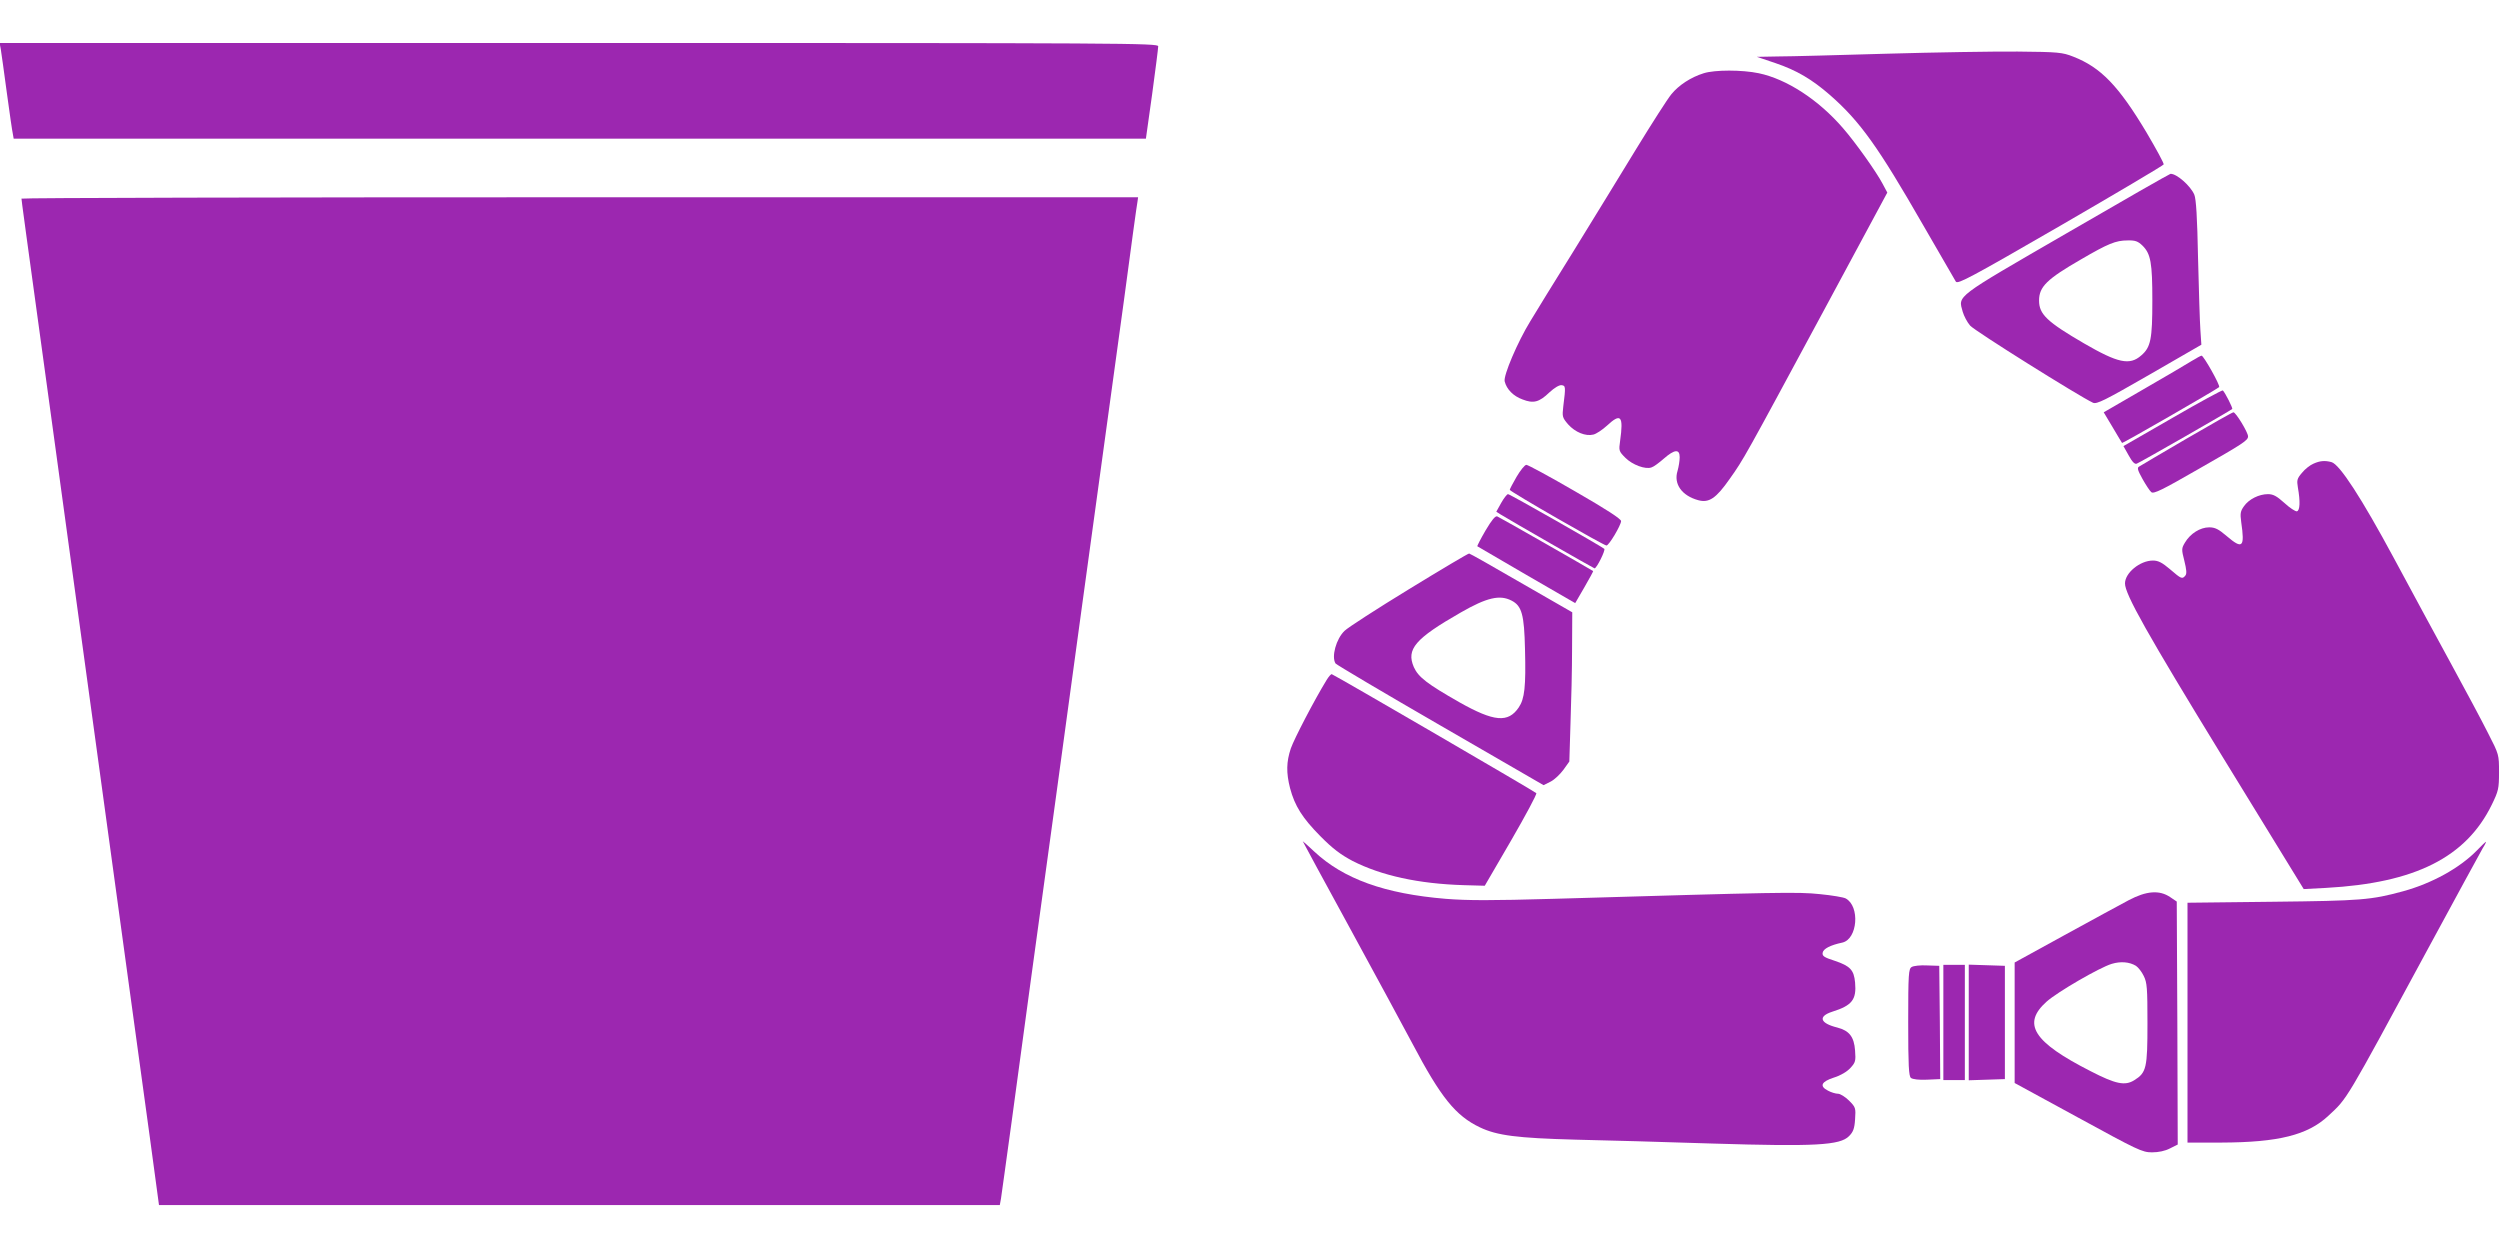
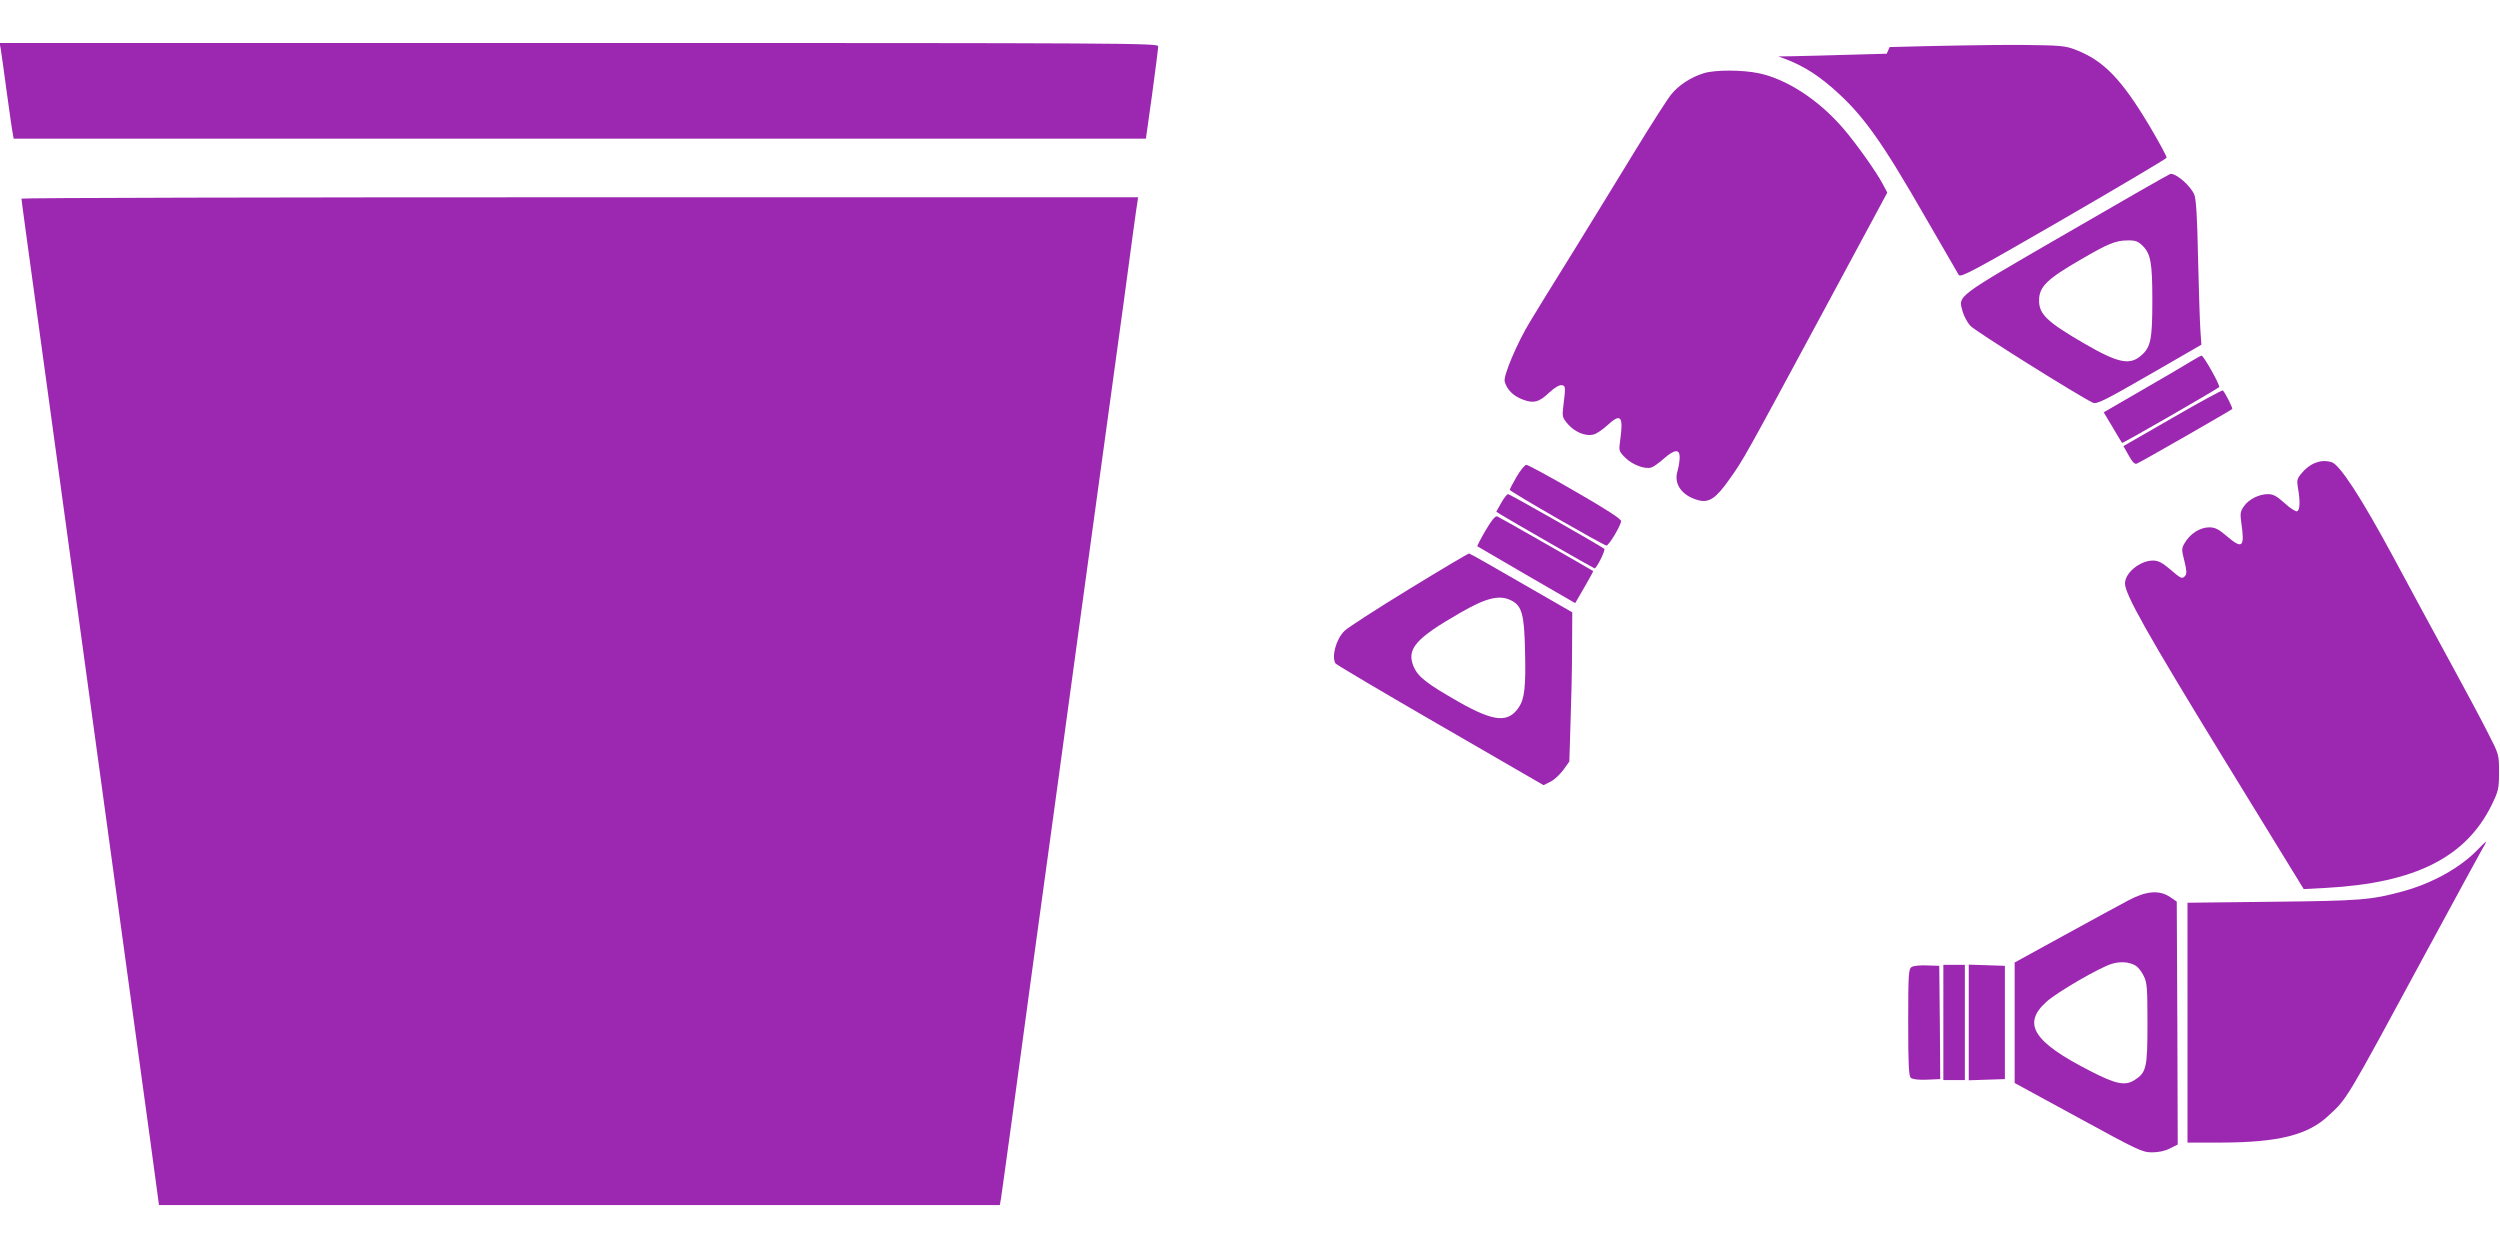
<svg xmlns="http://www.w3.org/2000/svg" version="1.0" width="1280pt" height="640pt" viewBox="0 0 1280 640" preserveAspectRatio="xMidYMid meet">
  <g transform="translate(0,640) scale(0.1,-0.1)" fill="#9c27b0" stroke="none">
    <path d="M4 6148 c3 -18 17 -118 31 -223 14 -104 28 -200 31 -212 l4 -23 2899 0 2898 0 32 228 c17 125 31 235 31 245 0 16 -148 17 -2966 17 l-2966 0 6 -32z" />
-     <path d="M9660 6125 c-245 -7 -494 -14 -555 -14 l-110 -2 95 -32 c109 -37 187 -83 280 -164 154 -135 247 -266 475 -663 87 -151 163 -282 169 -292 10 -14 74 20 536 287 288 167 526 308 528 313 2 6 -38 79 -88 164 -143 239 -234 333 -375 388 -56 22 -76 24 -285 26 -124 1 -425 -4 -670 -11z" />
+     <path d="M9660 6125 c-245 -7 -494 -14 -555 -14 c109 -37 187 -83 280 -164 154 -135 247 -266 475 -663 87 -151 163 -282 169 -292 10 -14 74 20 536 287 288 167 526 308 528 313 2 6 -38 79 -88 164 -143 239 -234 333 -375 388 -56 22 -76 24 -285 26 -124 1 -425 -4 -670 -11z" />
    <path d="M8723 6025 c-65 -20 -128 -61 -166 -108 -19 -23 -99 -148 -178 -277 -78 -129 -224 -365 -322 -525 -99 -159 -199 -321 -222 -360 -64 -104 -139 -279 -131 -308 10 -40 44 -75 91 -92 56 -22 85 -15 138 36 26 24 50 38 62 37 21 -3 22 -6 9 -109 -6 -52 -5 -57 25 -92 36 -40 89 -62 129 -52 14 3 46 24 70 46 71 66 85 50 67 -78 -7 -50 -7 -53 27 -87 36 -36 103 -61 134 -49 11 3 39 24 63 45 55 48 81 50 81 7 0 -18 -5 -49 -11 -70 -21 -67 22 -127 106 -150 55 -15 91 9 161 109 73 103 72 102 484 866 l323 600 -24 45 c-32 61 -140 213 -203 285 -125 145 -288 251 -431 281 -86 18 -225 18 -282 0z" />
    <path d="M10580 5205 c-577 -334 -554 -317 -531 -401 6 -21 23 -54 38 -71 23 -27 558 -362 629 -395 19 -9 62 13 288 143 l267 154 -5 75 c-3 41 -8 207 -12 368 -4 210 -10 303 -19 325 -19 45 -90 108 -122 107 -4 0 -244 -137 -533 -305z m390 -63 c42 -42 50 -88 50 -281 0 -198 -8 -239 -57 -281 -59 -52 -119 -39 -293 62 -189 110 -230 149 -230 219 0 71 40 110 215 211 139 81 178 97 238 97 40 1 53 -4 77 -27z" />
    <path d="M110 5383 c0 -8 13 -104 155 -1138 35 -258 101 -735 145 -1060 80 -586 165 -1209 260 -1900 27 -198 71 -516 97 -707 l47 -348 2153 0 2152 0 6 33 c3 17 27 196 55 397 27 201 72 529 99 730 28 201 87 631 131 955 44 325 103 753 130 953 120 876 153 1115 215 1567 35 264 66 490 69 503 l3 22 -2858 0 c-1573 0 -2859 -3 -2859 -7z" />
    <path d="M11220 4551 c-25 -16 -136 -81 -247 -145 l-202 -117 46 -77 c25 -42 46 -78 48 -80 3 -3 486 275 497 286 7 8 -80 162 -90 161 -4 0 -27 -13 -52 -28z" />
    <path d="M11124 4261 l-252 -145 27 -48 c18 -33 31 -46 41 -42 15 5 481 272 489 280 4 4 -36 83 -48 95 -3 3 -119 -60 -257 -140z" />
-     <path d="M11195 4154 c-126 -74 -236 -138 -243 -143 -11 -6 -7 -19 18 -64 17 -30 37 -61 45 -67 12 -10 58 13 237 116 235 134 258 149 258 170 0 20 -63 124 -75 123 -5 0 -113 -61 -240 -135z" />
    <path d="M11845 4026 c-17 -7 -44 -28 -59 -47 -25 -29 -27 -38 -21 -74 13 -73 11 -119 -5 -123 -8 -1 -37 18 -64 43 -39 35 -57 45 -84 45 -46 0 -98 -26 -123 -62 -18 -25 -20 -37 -14 -81 19 -130 7 -141 -74 -72 -42 36 -60 45 -90 45 -46 0 -97 -32 -124 -78 -18 -30 -18 -35 -3 -94 11 -45 13 -65 5 -75 -16 -19 -20 -18 -78 32 -41 35 -61 45 -88 45 -66 0 -143 -63 -143 -117 -1 -54 115 -260 499 -887 l416 -678 115 6 c455 25 716 156 848 426 34 70 37 82 37 166 0 90 0 91 -56 200 -30 60 -114 217 -186 349 -72 132 -205 377 -295 545 -167 310 -279 483 -321 494 -33 9 -59 7 -92 -8z" />
    <path d="M7765 3959 c-19 -33 -35 -63 -35 -67 1 -9 481 -285 495 -285 13 0 74 103 75 125 0 11 -75 60 -235 152 -129 75 -242 136 -250 136 -8 0 -30 -27 -50 -61z" />
    <path d="M7686 3825 l-25 -45 22 -14 c43 -27 477 -276 481 -276 11 0 57 93 50 100 -17 14 -483 280 -493 280 -5 0 -21 -20 -35 -45z" />
    <path d="M7606 3684 c-25 -43 -44 -80 -42 -81 1 -1 114 -67 252 -147 l249 -144 47 81 c26 45 46 82 45 83 -13 9 -480 276 -491 280 -10 4 -28 -18 -60 -72z" />
    <path d="M7215 3384 c-165 -101 -314 -197 -331 -214 -43 -41 -68 -133 -46 -167 4 -6 245 -149 536 -317 l529 -306 36 18 c20 10 49 38 66 61 l30 42 6 197 c4 108 8 280 8 382 l1 185 -261 150 c-143 83 -263 151 -267 151 -4 1 -142 -81 -307 -182z m524 -59 c53 -27 65 -72 69 -249 5 -192 -2 -254 -32 -298 -54 -80 -126 -74 -305 27 -163 93 -209 128 -232 179 -40 92 6 146 240 280 134 77 200 92 260 61z" />
-     <path d="M6792 2918 c-63 -103 -166 -301 -183 -350 -23 -69 -24 -124 -4 -203 24 -91 63 -153 155 -246 64 -65 105 -95 165 -127 147 -75 338 -117 569 -124 l108 -3 135 232 c74 128 132 236 129 242 -5 7 -1019 597 -1047 609 -4 2 -16 -12 -27 -30z" />
-     <path d="M6670 2093 c0 -2 109 -202 242 -446 132 -243 277 -509 320 -591 145 -275 221 -369 345 -428 88 -42 191 -55 488 -63 143 -3 460 -12 705 -20 524 -16 651 -9 697 38 21 21 28 38 31 86 4 58 3 62 -31 96 -19 19 -45 35 -56 35 -12 0 -36 7 -52 16 -45 23 -34 46 31 67 33 10 67 30 84 49 26 28 28 36 24 89 -5 71 -30 102 -91 118 -89 22 -100 57 -26 81 102 32 125 62 117 150 -6 64 -25 84 -105 111 -53 17 -64 24 -61 41 3 20 39 39 101 52 78 18 91 186 17 226 -11 6 -70 16 -132 22 -115 12 -203 10 -1366 -24 -316 -9 -436 -9 -550 0 -313 26 -523 102 -673 242 -32 30 -59 54 -59 53z" />
    <path d="M12680 2044 c-88 -89 -227 -166 -375 -207 -165 -45 -215 -49 -667 -54 l-438 -5 0 -614 0 -614 173 0 c292 1 442 38 548 137 99 92 82 63 509 853 145 267 271 500 282 518 11 17 18 32 16 32 -2 0 -24 -21 -48 -46z" />
    <path d="M10899 1791 c-41 -22 -189 -102 -329 -179 l-255 -140 0 -308 0 -309 325 -177 c304 -166 328 -178 378 -178 34 0 67 7 92 20 l40 20 -2 622 -3 622 -34 23 c-55 37 -121 32 -212 -16z m37 -336 c12 -8 30 -31 40 -52 17 -34 19 -62 19 -243 0 -228 -5 -252 -68 -291 -47 -29 -94 -20 -222 46 -295 150 -354 243 -226 357 55 49 270 174 333 193 46 14 91 10 124 -10z" />
    <path d="M9788 1449 c-16 -9 -18 -34 -18 -283 0 -223 3 -276 14 -285 9 -7 41 -11 82 -9 l68 3 -2 290 -3 290 -62 2 c-34 2 -70 -2 -79 -8z" />
    <path d="M9950 1165 l0 -295 55 0 55 0 0 295 0 295 -55 0 -55 0 0 -295z" />
    <path d="M10080 1165 l0 -296 93 3 92 3 0 290 0 290 -92 3 -93 3 0 -296z" />
  </g>
</svg>